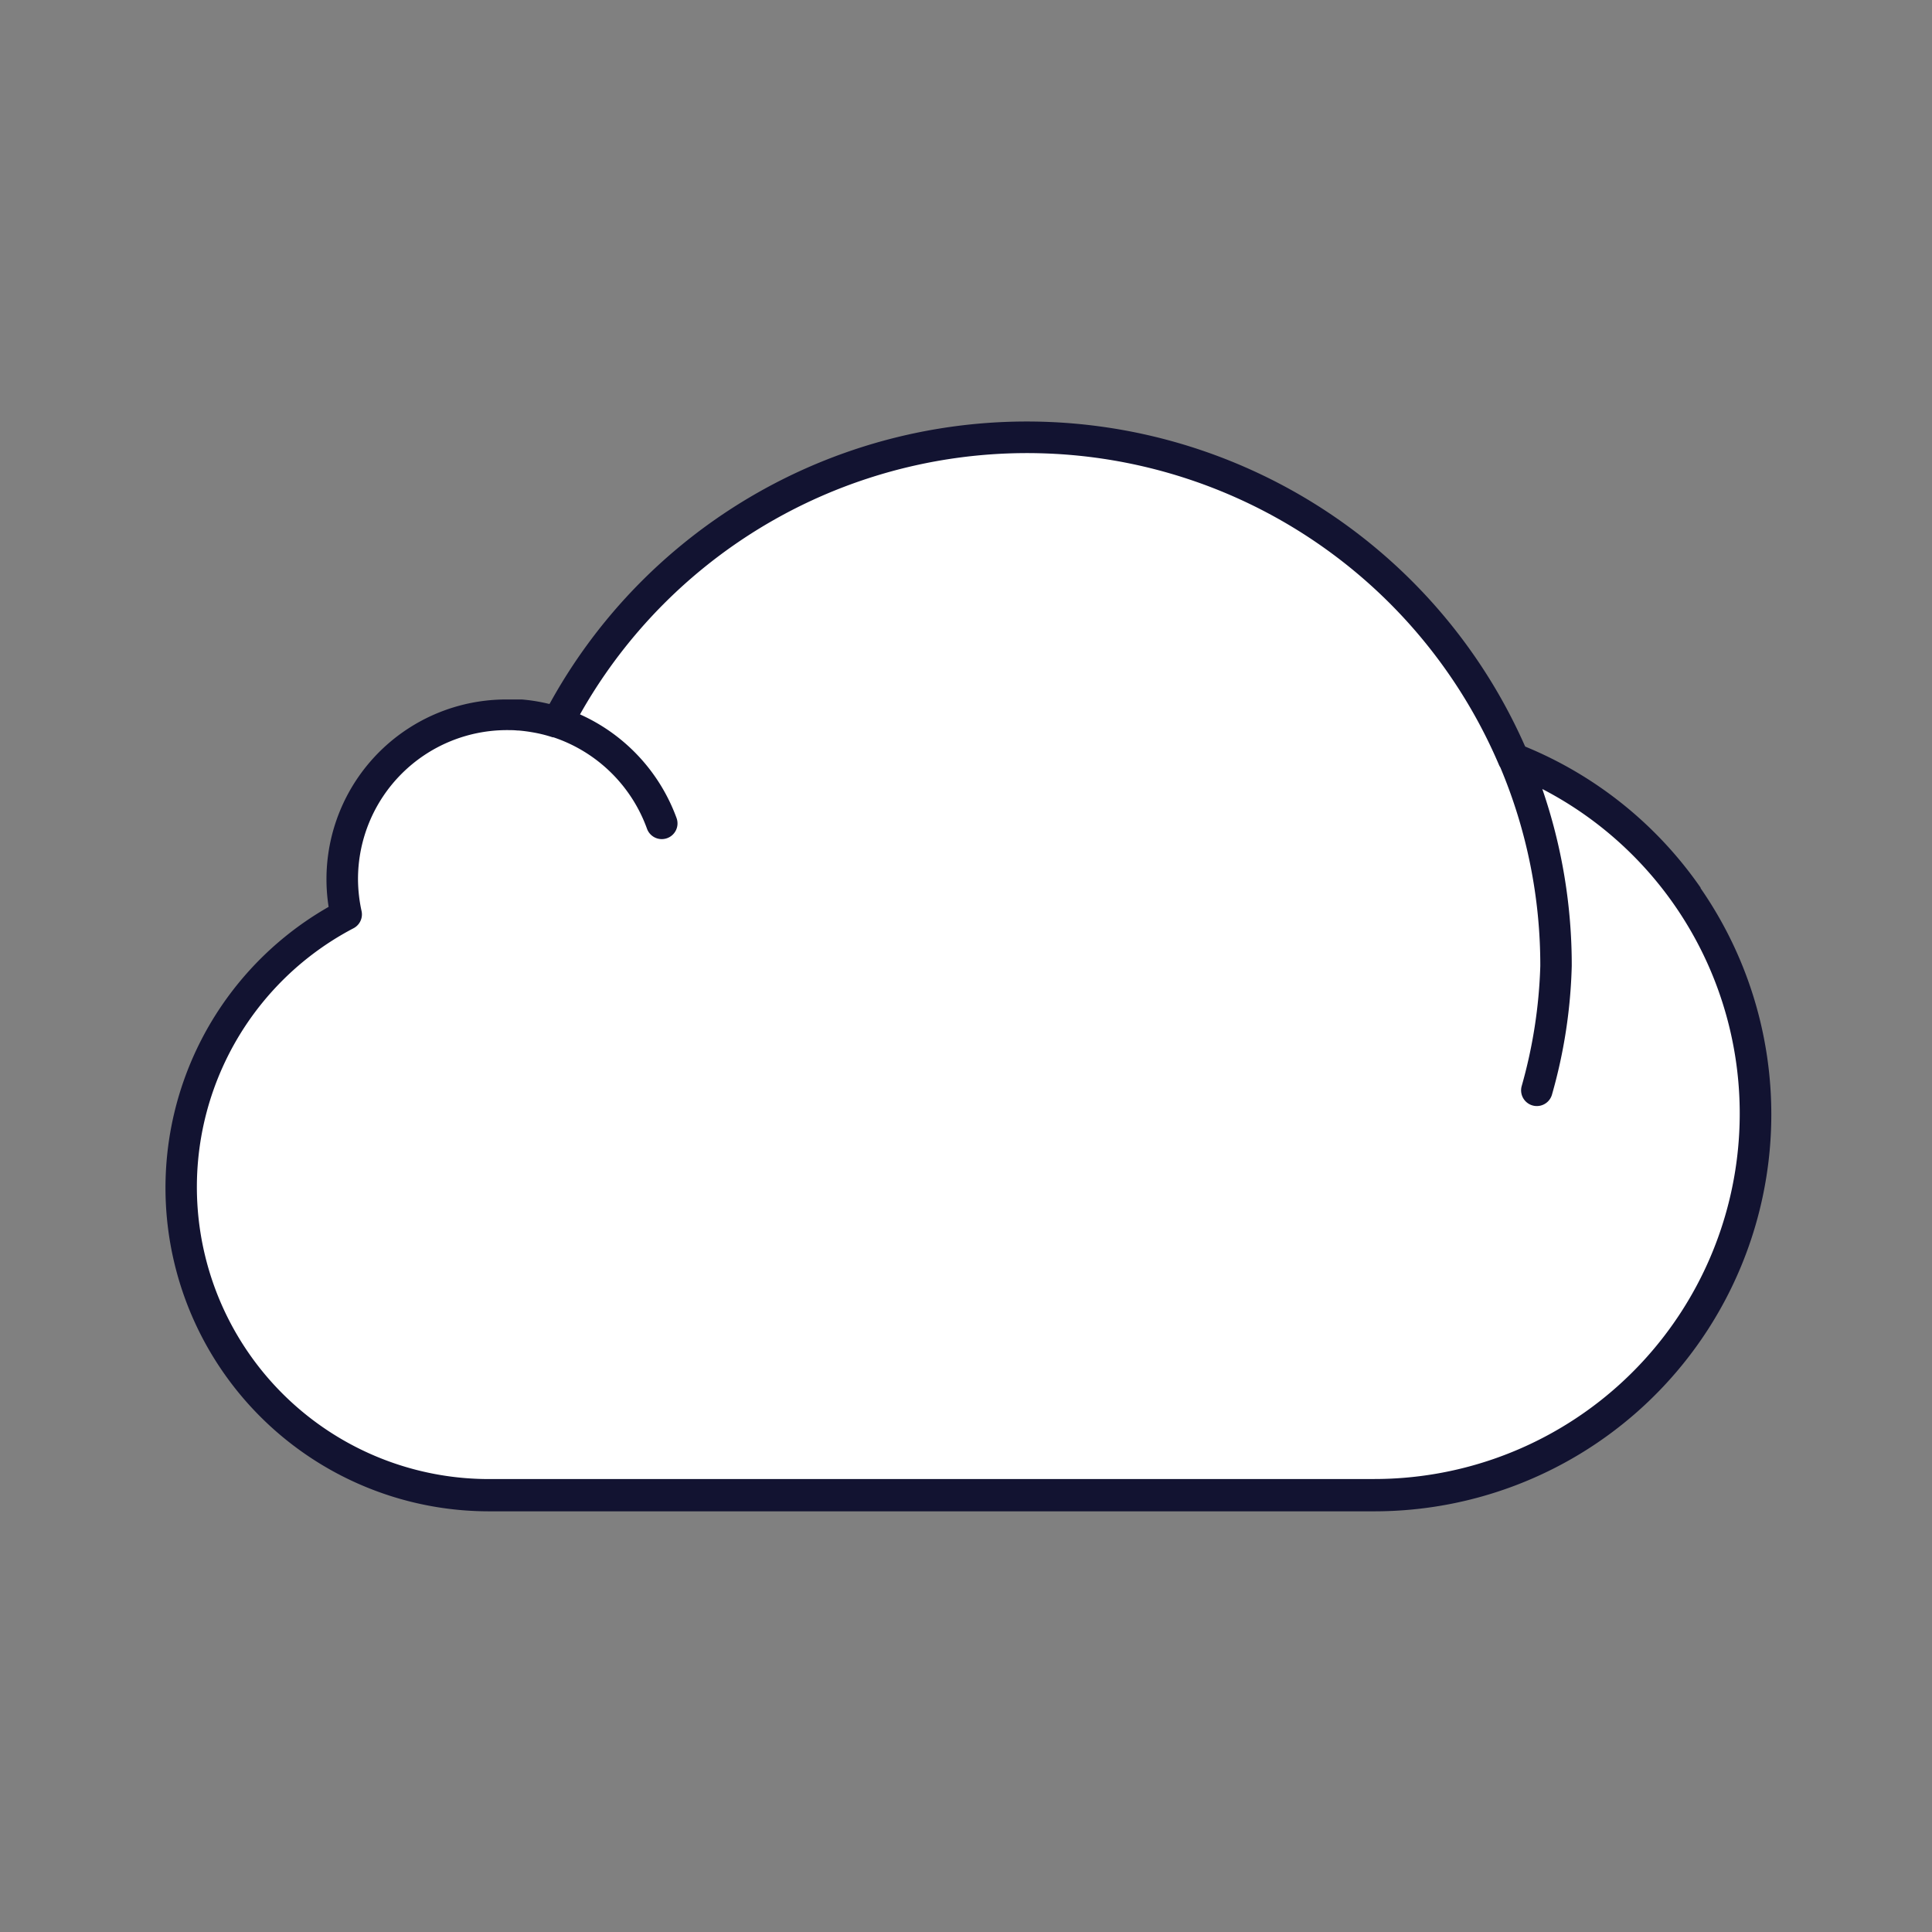
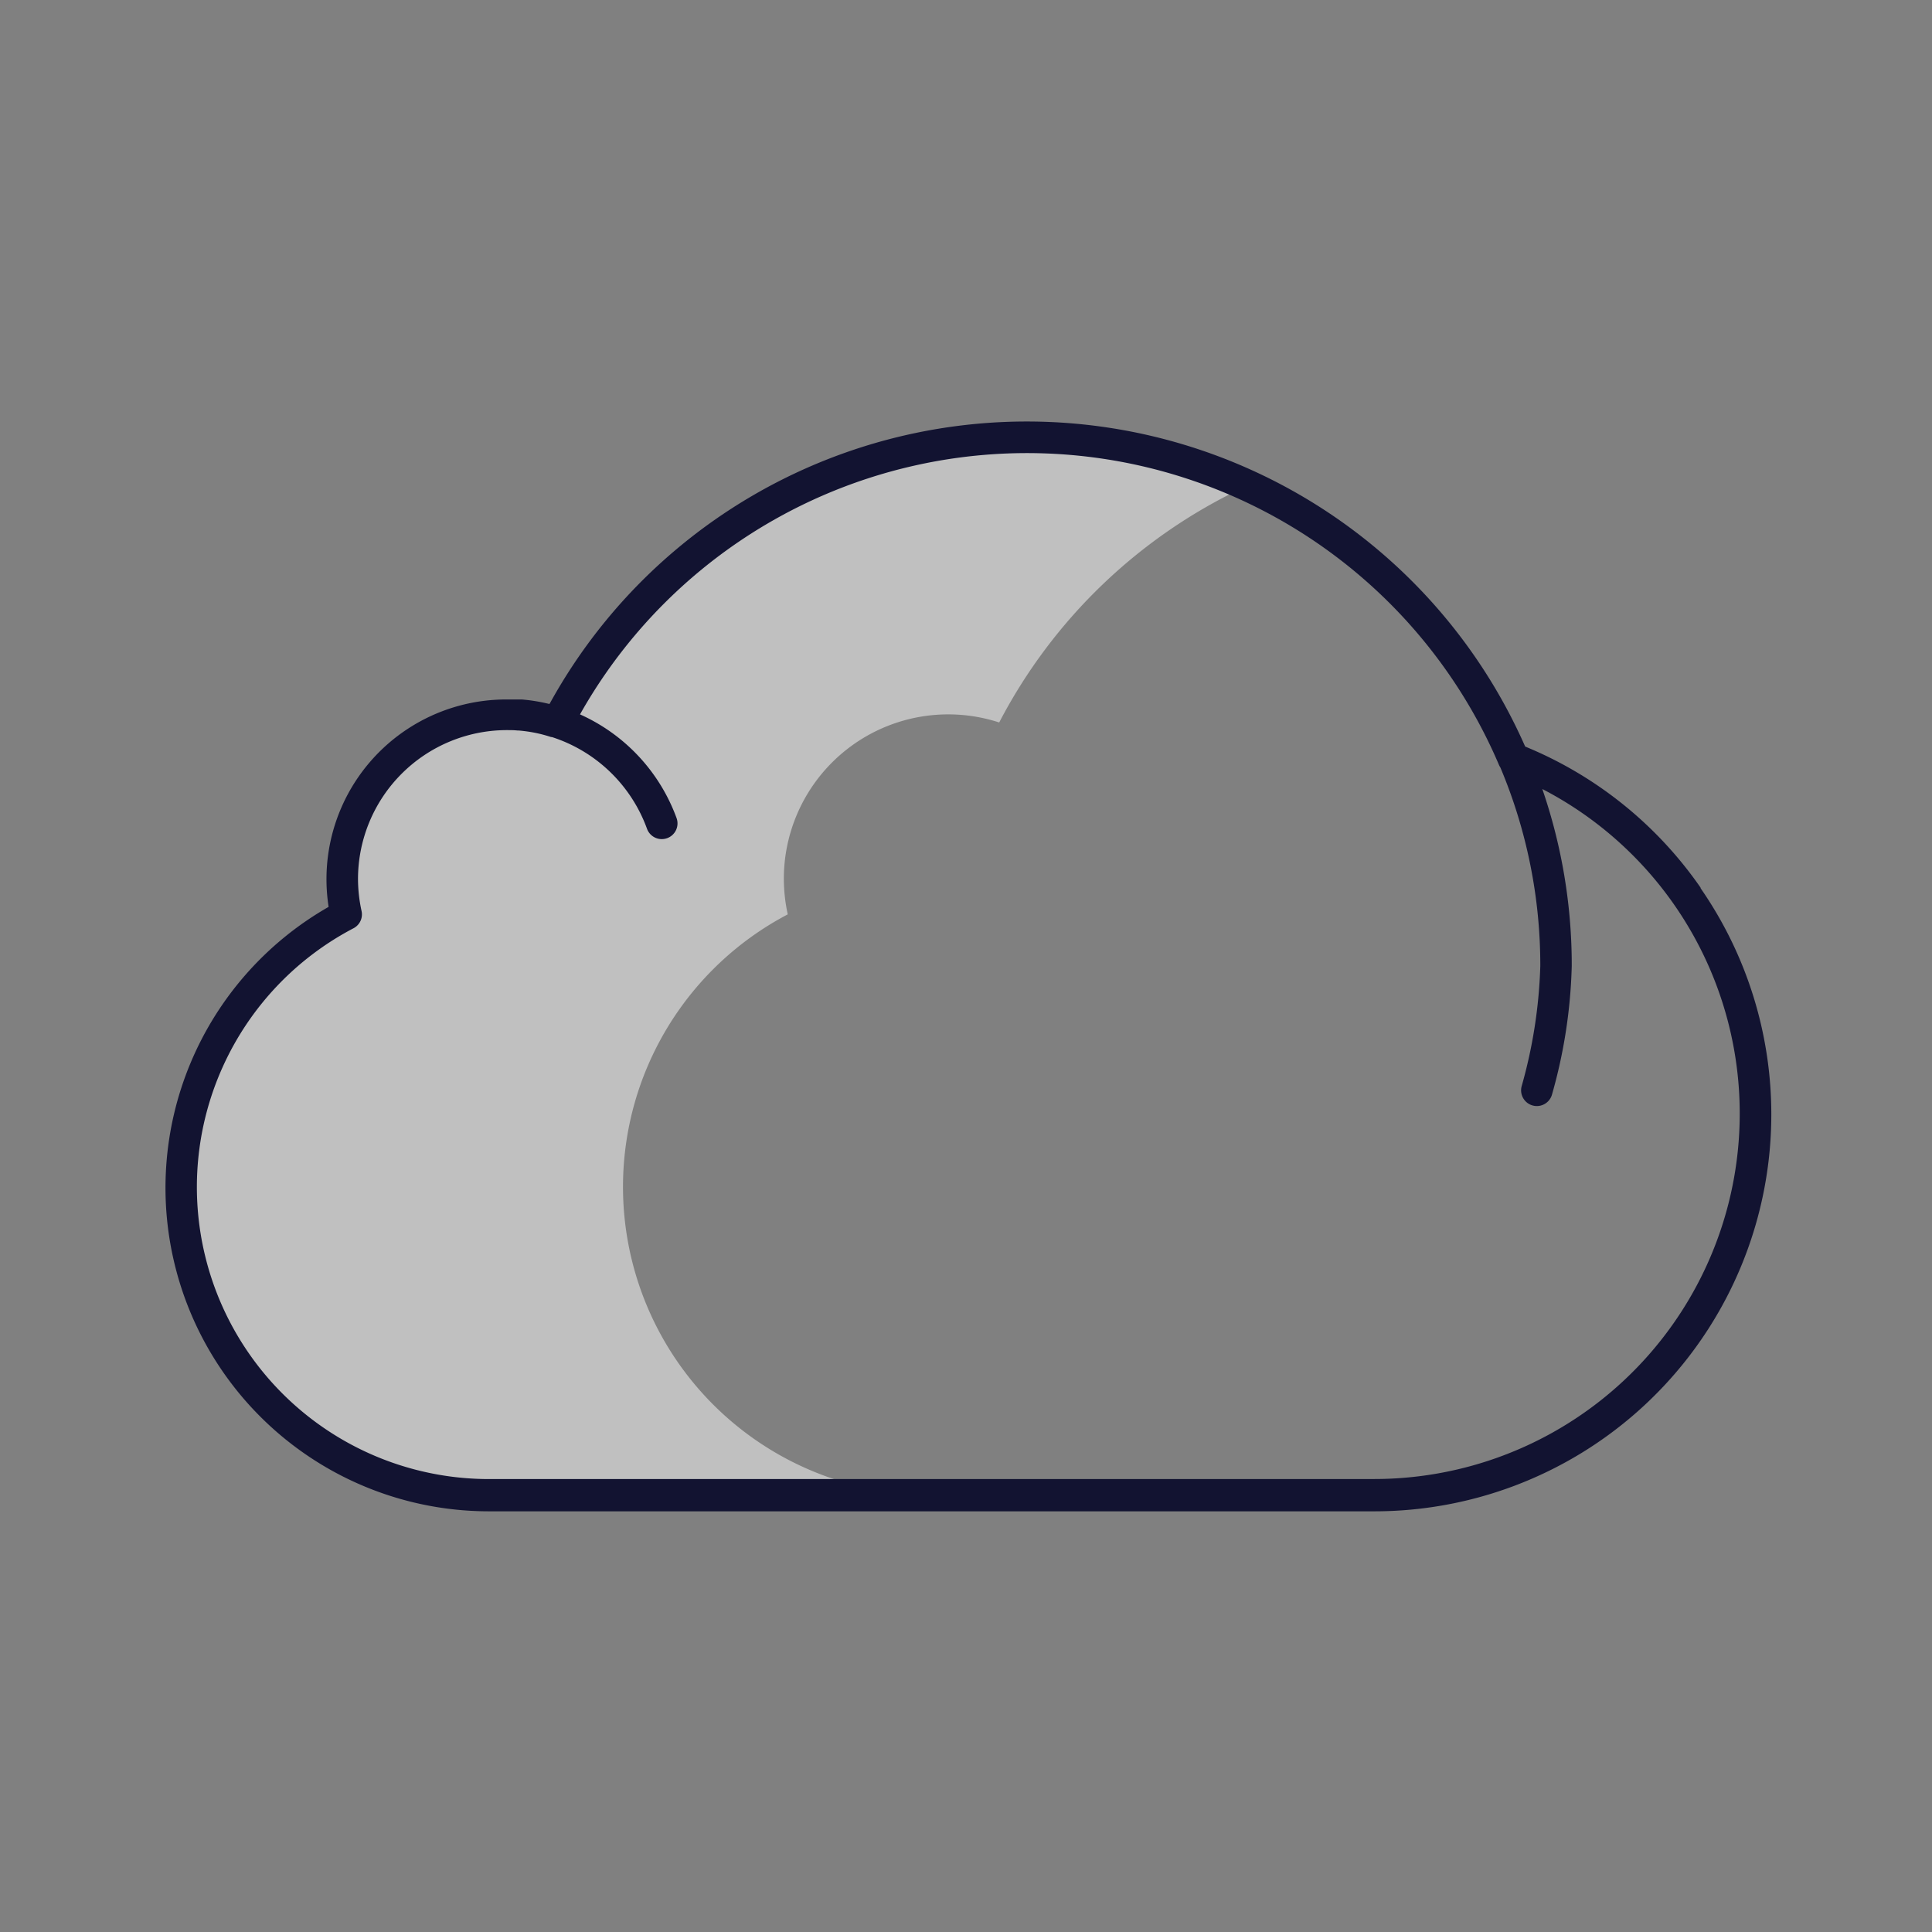
<svg xmlns="http://www.w3.org/2000/svg" viewBox="0 0 430 430">
  <rect x="0" y="0" width="430" height="430" fill="#808080" stroke="none" />
  <g style="isolation: isolate">
    <g id="Warstwa_1" data-name="Warstwa 1">
      <g>
-         <path d="M336.86,168.87a117.7,117.7,0,0,0-212.75-8.07,36.59,36.59,0,0,0-47.93,34.82,37.25,37.25,0,0,0,.87,7.89,68.52,68.52,0,0,0,31.86,129.18h197a84.84,84.84,0,0,0,31-163.82Z" style="fill: #ffffff" />
-         <path d="M124.12,160.78c-.31-.1-.62-.2-.93-.28-.59-.18-1.18-.34-1.79-.47a33,33,0,0,0-4.22-.77l-1.33-.13-.33,0q-.45,0-.9-.06a5.43,5.43,0,0,0-.57,0c-.41,0-.81,0-1.22,0l0,0,34.44,24.24A36.8,36.8,0,0,0,124.12,160.78ZM337,168.91h0l-.36-.84,0,.23h0l5.44,74.38A111.7,111.7,0,0,0,346.32,215,117.29,117.29,0,0,0,337,168.91Z" style="fill: #ffffff;fill-opacity: 0" />
        <path d="M138.66,264.15a68.48,68.48,0,0,1,36.67-60.64,37.25,37.25,0,0,1-.87-7.89,36.59,36.59,0,0,1,47.93-34.82,118.16,118.16,0,0,1,54.79-52.49A117.69,117.69,0,0,0,123,160.8,36.59,36.59,0,0,0,75.1,195.62a37.25,37.25,0,0,0,.87,7.89,68.52,68.52,0,0,0,31.86,129.18h99.36A68.54,68.54,0,0,1,138.66,264.15Z" style="fill: #ffffff;opacity: 0.5;mix-blend-mode: multiply" />
-         <path d="M378.48,197.54a88.26,88.26,0,0,0-39-31.37l-.08-.13a121.19,121.19,0,0,0-217.08-9.38l-.16,0a39.15,39.15,0,0,0-4.62-.84c-.5-.05-1-.11-1.41-.14l-.44,0h-.23l-.49,0h-.17c-.23,0-.47,0-.7,0-.44,0-.87,0-1.31,0h0a40,40,0,0,0-39.65,46.16,72,72,0,0,0,35.76,134.53h197a88.35,88.35,0,0,0,72.62-138.65ZM305.86,329.19h-197A65,65,0,0,1,78.68,206.6a3.48,3.48,0,0,0,1.79-3.84,33.8,33.8,0,0,1-.79-7.14A33.16,33.16,0,0,1,112.8,162.5c.8,0,1.6,0,2.39.09l.25,0c.77.06,1.54.16,2.31.27l.36.06c.8.13,1.59.28,2.39.47h0c.85.2,1.68.44,2.51.71l.17,0A33.42,33.42,0,0,1,144,184.45a3.5,3.5,0,0,0,3.29,2.31,3.6,3.6,0,0,0,1.19-.21,3.49,3.49,0,0,0,2.1-4.48A40.5,40.5,0,0,0,129.09,159a114.19,114.19,0,0,1,204.55,11.28,3.39,3.39,0,0,0,.29.53A113.42,113.42,0,0,1,342.82,215a109.63,109.63,0,0,1-4.14,26.72,3.5,3.5,0,0,0,6.74,1.9,114.54,114.54,0,0,0,4.4-28.63,120.47,120.47,0,0,0-6.55-39.38,81.34,81.34,0,0,1-37.41,153.57Z" style="fill: #121331" />
+         <path d="M378.48,197.54a88.26,88.26,0,0,0-39-31.37l-.08-.13a121.19,121.19,0,0,0-217.08-9.38l-.16,0a39.15,39.15,0,0,0-4.62-.84c-.5-.05-1-.11-1.41-.14l-.44,0h-.23l-.49,0h-.17c-.23,0-.47,0-.7,0-.44,0-.87,0-1.31,0h0a40,40,0,0,0-39.65,46.16,72,72,0,0,0,35.76,134.53h197a88.35,88.35,0,0,0,72.62-138.65ZM305.86,329.19h-197A65,65,0,0,1,78.68,206.6a3.48,3.48,0,0,0,1.79-3.84,33.8,33.8,0,0,1-.79-7.14A33.16,33.16,0,0,1,112.8,162.5c.8,0,1.6,0,2.39.09l.25,0c.77.06,1.54.16,2.31.27c.8.13,1.59.28,2.39.47h0c.85.2,1.68.44,2.51.71l.17,0A33.42,33.42,0,0,1,144,184.45a3.5,3.5,0,0,0,3.29,2.31,3.6,3.6,0,0,0,1.19-.21,3.49,3.49,0,0,0,2.1-4.48A40.5,40.5,0,0,0,129.09,159a114.19,114.19,0,0,1,204.55,11.28,3.39,3.39,0,0,0,.29.53A113.42,113.42,0,0,1,342.82,215a109.63,109.63,0,0,1-4.14,26.72,3.5,3.5,0,0,0,6.74,1.9,114.54,114.54,0,0,0,4.4-28.63,120.47,120.47,0,0,0-6.55-39.38,81.34,81.34,0,0,1-37.41,153.57Z" style="fill: #121331" />
      </g>
    </g>
  </g>
</svg>